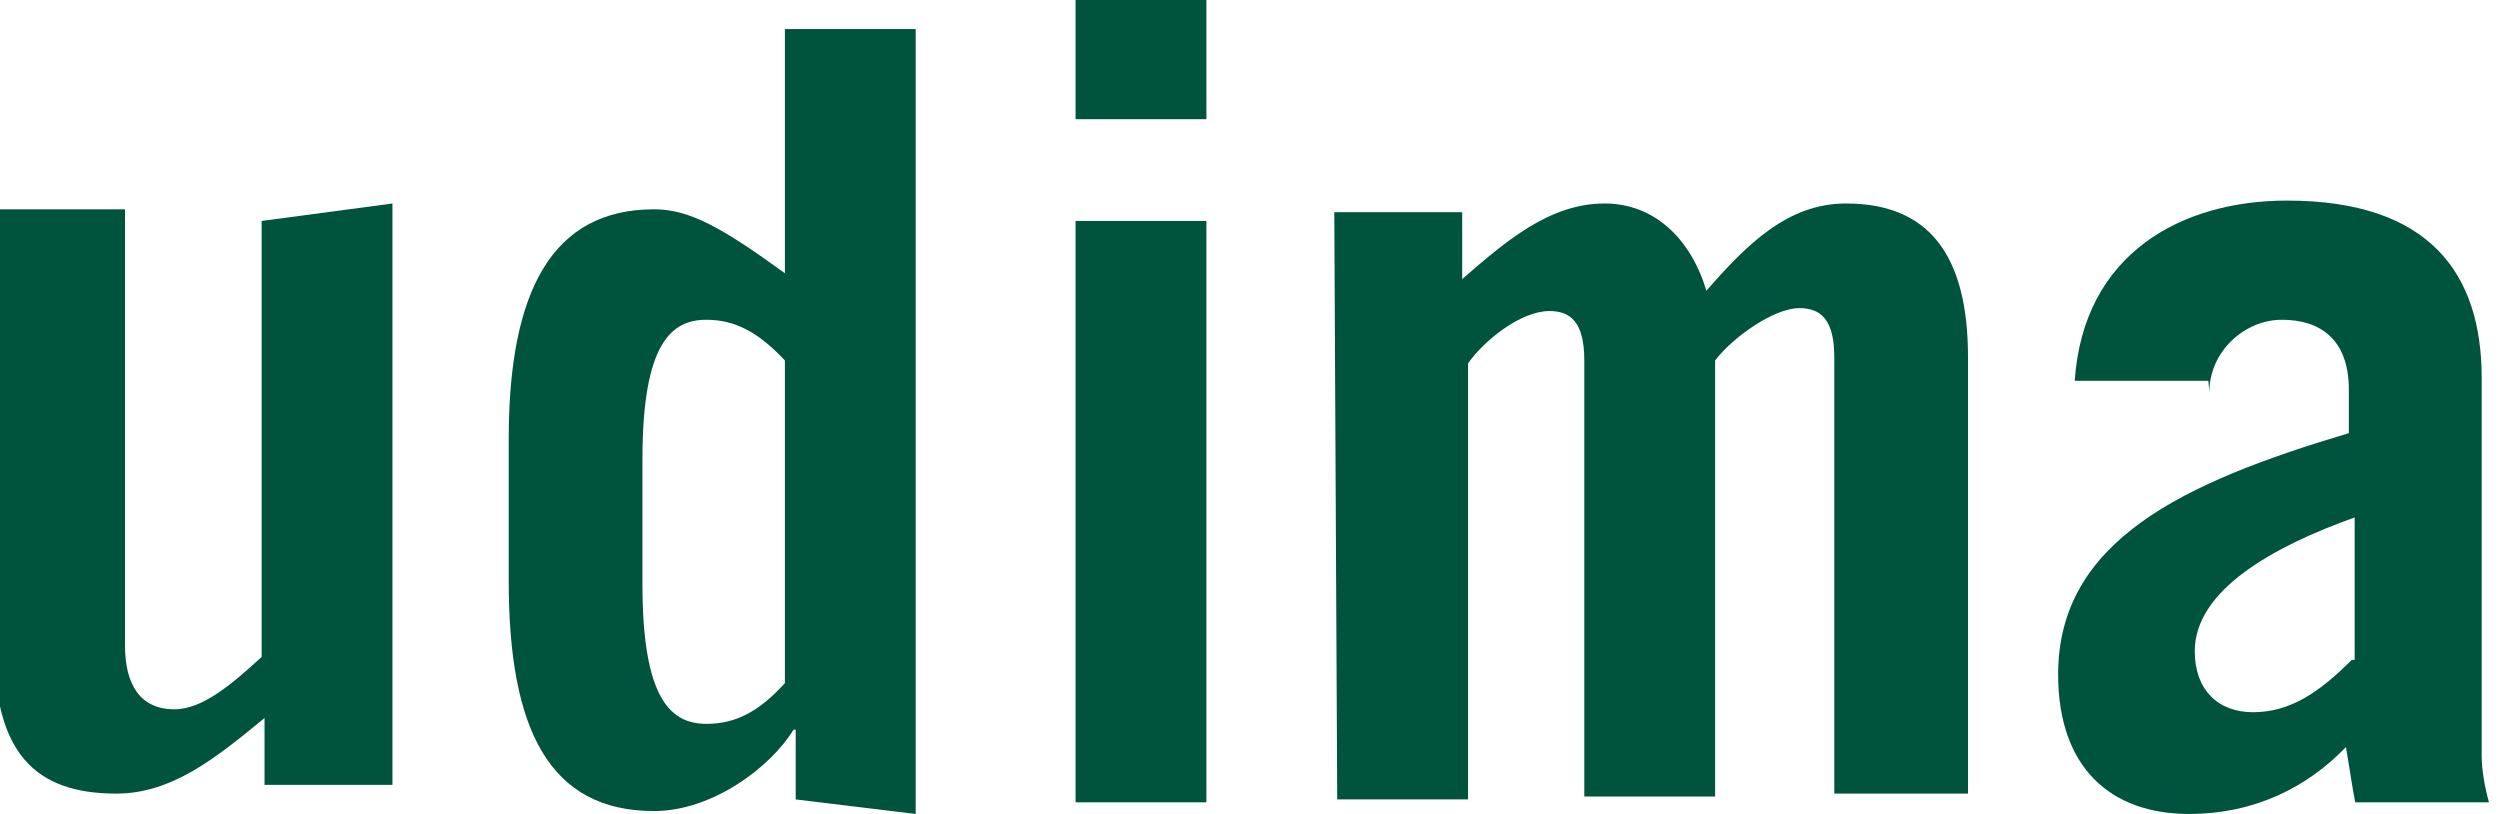
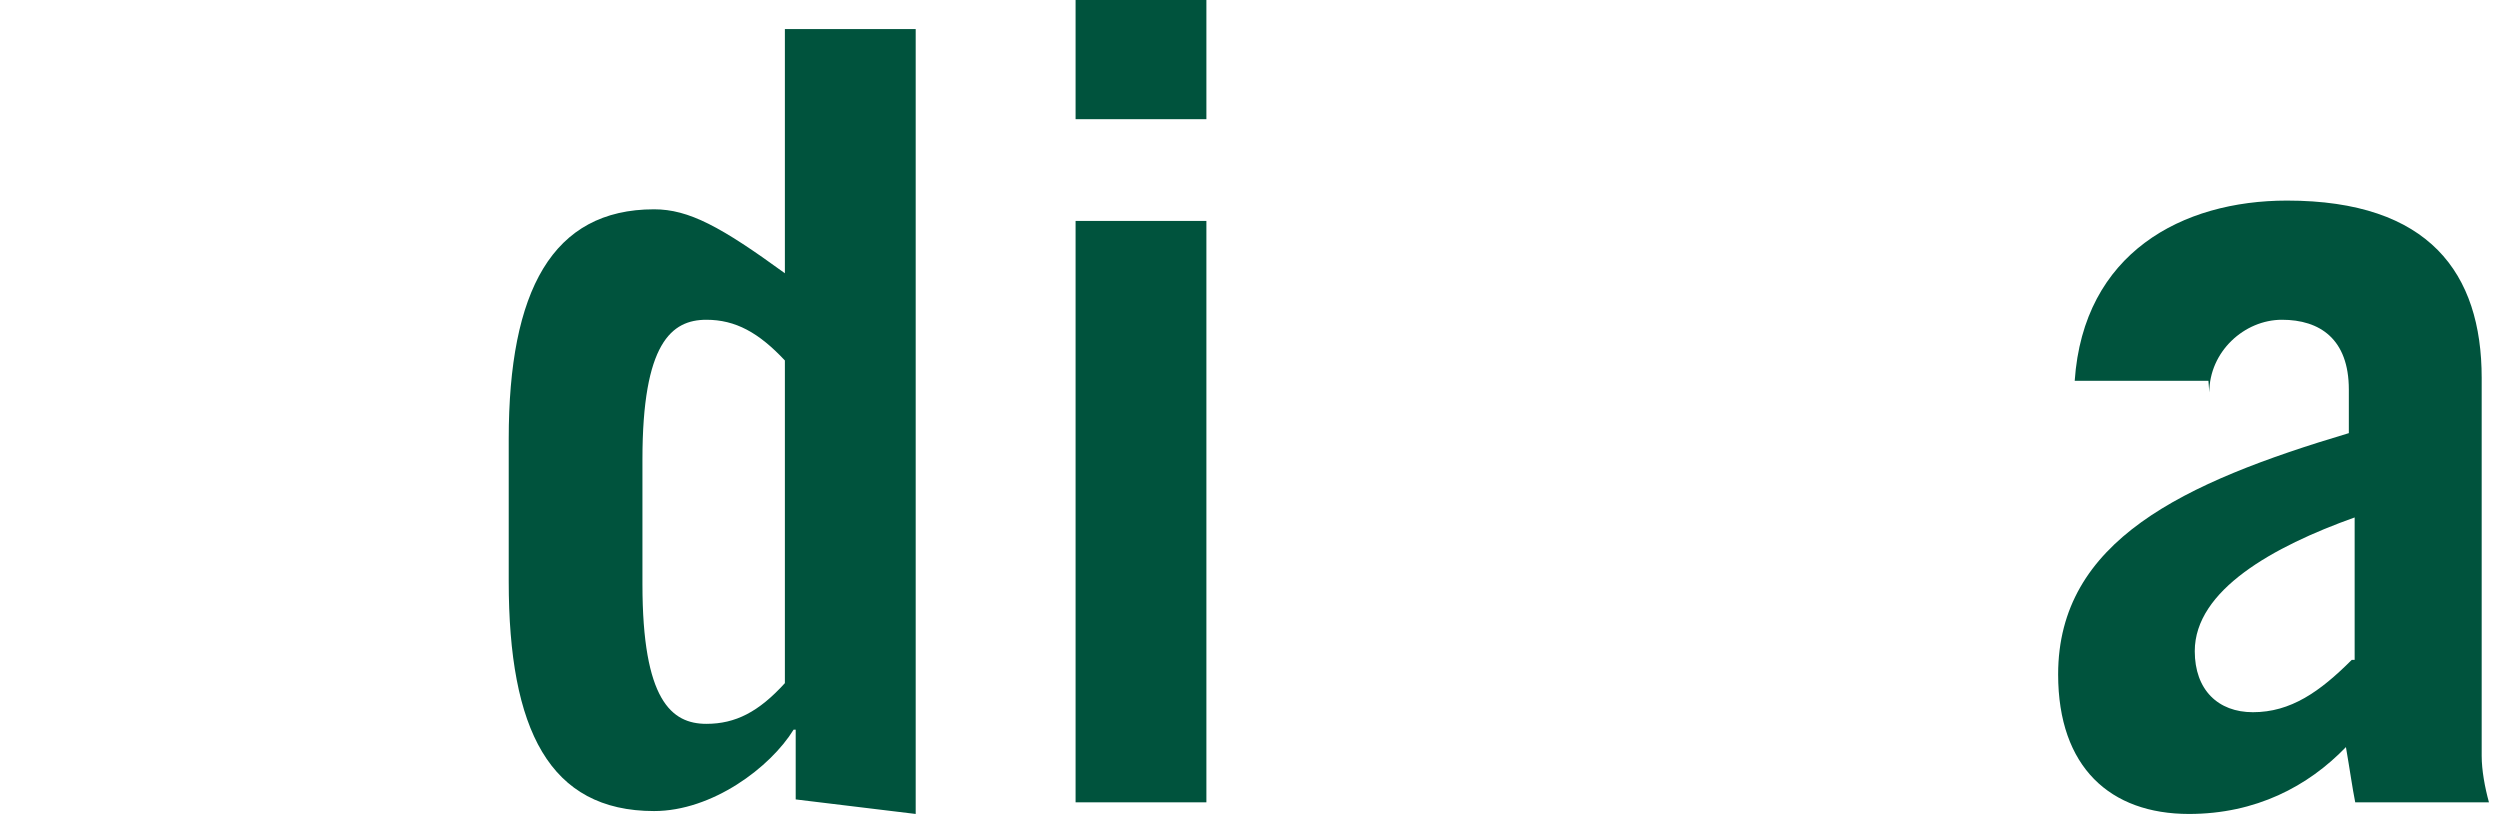
<svg xmlns="http://www.w3.org/2000/svg" width="86" height="28" fill="none" version="1.1" viewBox="0 0 86 28">
  <g transform="translate(-100 -.5)" clip-path="url(#clip0_6852_1896)" fill="#00533d">
-     <path d="m109 8.1v15c-0.97 0.88-2 1.8-3 1.8-1.2 0-1.7-0.88-1.7-2.2v-15h-4.5v15c0 3.7 1.4 5.1 4.2 5.1 1.9 0 3.4-1.2 5.1-2.6v2.3h4.4v-20z" />
    <path d="m127 24c-0.9 0.99-1.7 1.4-2.7 1.4-1.2 0-2.2-0.81-2.2-4.8v-4.3c0-4 1-4.8 2.2-4.8 1 0 1.8 0.44 2.7 1.4zm4.5 4.5v-27h-4.5v8.4c-2.2-1.6-3.3-2.2-4.5-2.2-3.5 0-5 2.8-5 7.9v4.9c0 5.1 1.4 7.9 5 7.9 2 0 4-1.5 4.8-2.8h0.072v2.4z" clip-rule="evenodd" fill-rule="evenodd" />
    <path d="m137 8.1v20h4.5v-20zm4.5-3.5v-4.2h-4.5v4.2z" clip-rule="evenodd" fill-rule="evenodd" />
-     <path d="m146 28h4.5v-15c0.54-0.77 1.8-1.8 2.8-1.8 0.72 0 1.2 0.37 1.2 1.7v15h4.5v-15c0.58-0.77 2-1.8 2.9-1.8 0.72 0 1.2 0.37 1.2 1.7v15h4.6v-15c0-3.6-1.4-5.3-4.2-5.3-2 0-3.4 1.4-4.8 3-0.54-1.8-1.8-3-3.5-3-1.9 0-3.4 1.3-4.9 2.6v-2.3h-4.4z" />
    <path d="m176 14c0-1.4 1.2-2.5 2.5-2.5 1.3 0 2.3 0.66 2.3 2.4v1.5c-5.7 1.7-10 3.7-10 8.3 0 3.2 1.8 4.8 4.5 4.8 2.3 0 4.1-0.95 5.4-2.3 0.14 0.81 0.22 1.4 0.32 1.9h4.6c-0.14-0.51-0.25-1.1-0.25-1.6v-13c0-3.6-1.8-6.1-6.7-6.1-3.6 0-7 1.8-7.3 6.2h4.6zm4.9 9.2c-1.1 1.1-2.1 1.8-3.4 1.8-1.2 0-2-0.77-2-2.1 0-2.1 2.7-3.6 5.5-4.6v4.9z" clip-rule="evenodd" fill-rule="evenodd" />
  </g>
  <defs>
    <clipPath id="clip0_6852_1896">
      <rect transform="translate(100 .5)" width="86" height="28" fill="#fff" />
    </clipPath>
  </defs>
</svg>